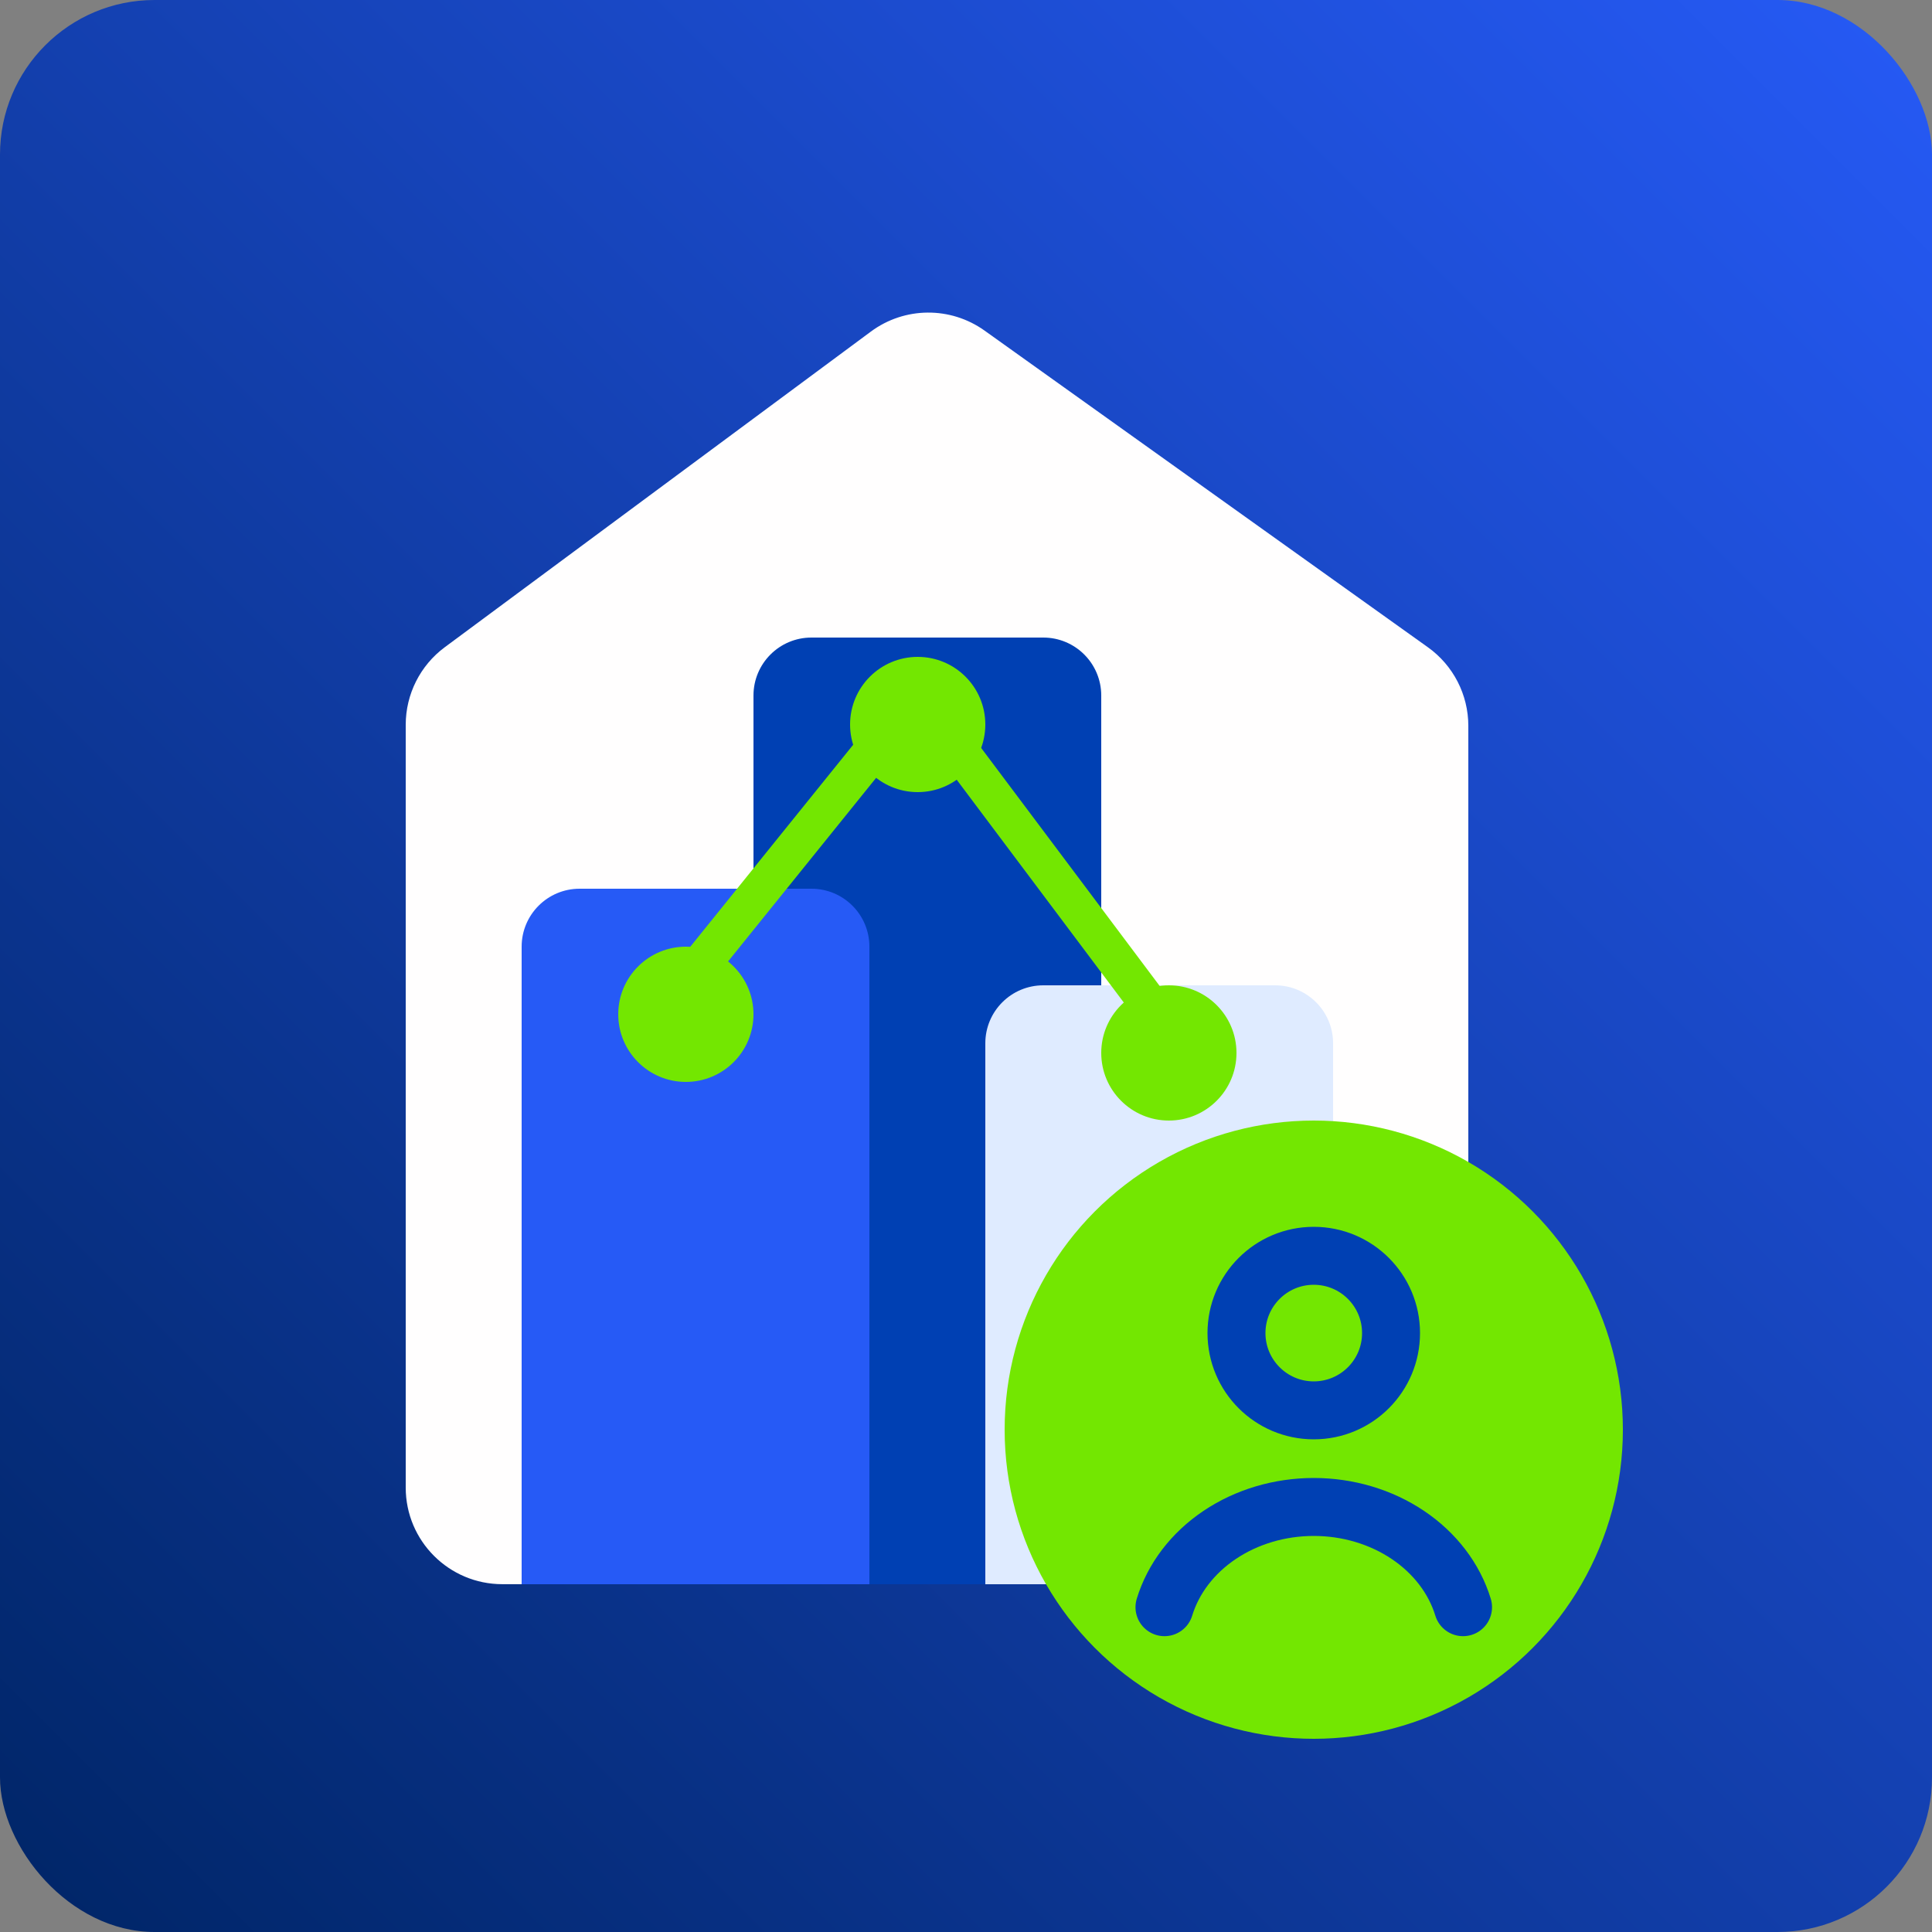
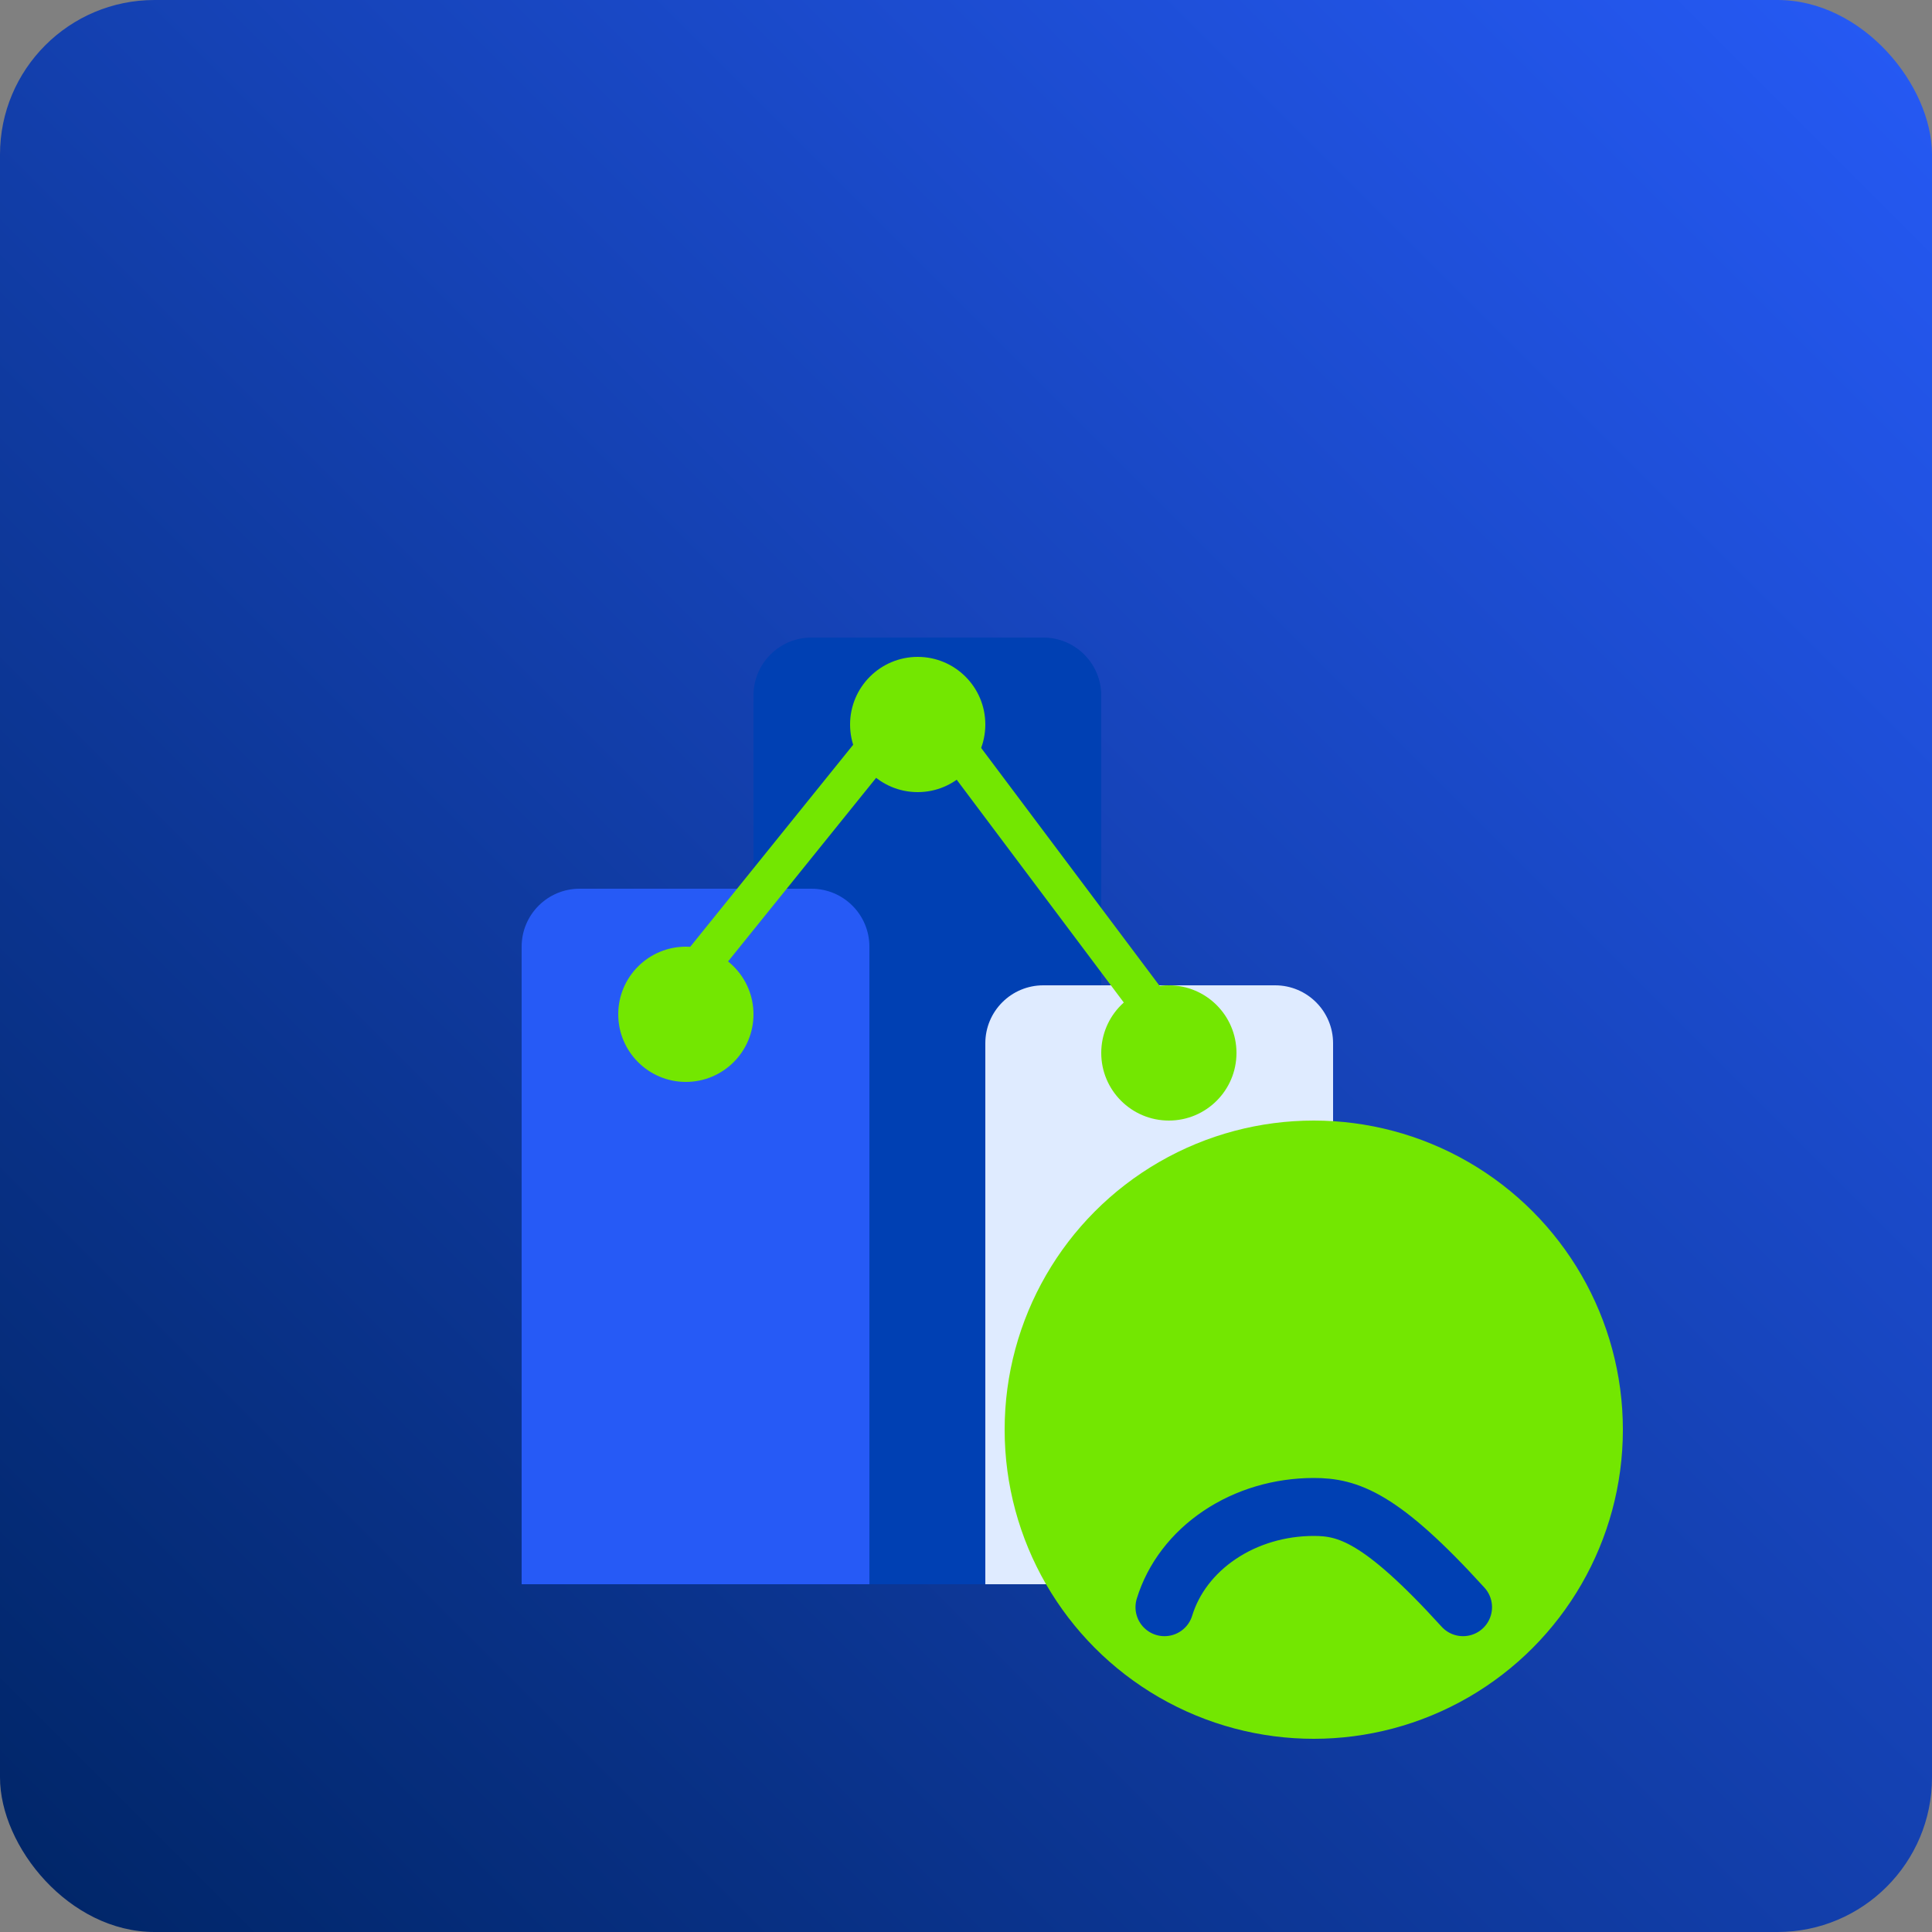
<svg xmlns="http://www.w3.org/2000/svg" width="100" height="100" viewBox="0 0 100 100" fill="none">
  <rect x="0" y="0" width="100" height="100" fill="#808080" stroke="none" />
  <g clip-path="url(#clip0_3110_3958)">
    <rect width="100" height="100" rx="8" fill="url(#paint0_linear_3110_3958)" />
-     <path fill-rule="evenodd" clip-rule="evenodd" d="M76 37.57C76 35.955 75.22 34.44 73.906 33.501L50.96 17.111C49.195 15.851 46.82 15.871 45.077 17.162L23.024 33.498C21.751 34.441 21 35.931 21 37.516V76.997C21 79.758 23.239 81.997 26 81.997H71C73.761 81.997 76 79.758 76 76.997V37.57Z" fill="#FFFEFE" />
    <path d="M39 36C39 34.343 40.343 33 42 33H54C55.657 33 57 34.343 57 36V82H39V36Z" fill="#0040B3" />
    <path d="M51 54C51 52.343 52.343 51 54 51H66C67.657 51 69 52.343 69 54V82H51V54Z" fill="#DFEBFF" />
    <path d="M27 49C27 47.343 28.343 46 30 46H42C43.657 46 45 47.343 45 49V82H27V49Z" fill="#265AF6" />
    <path d="M35 51.5L47.5 36L61 54" stroke="#73E701" stroke-width="2" stroke-linecap="round" stroke-linejoin="round" />
    <circle cx="68" cy="74" r="16" fill="#73E701" />
-     <path d="M75.727 83.188C75.272 81.7 74.267 80.385 72.87 79.447C71.473 78.508 69.761 78 68 78C66.239 78 64.527 78.508 63.13 79.447C61.733 80.385 60.728 81.7 60.273 83.188" stroke="#0040B3" stroke-width="3" stroke-linecap="round" stroke-linejoin="round" />
-     <circle cx="68" cy="69" r="4" stroke="#0040B3" stroke-width="3" stroke-linecap="round" />
+     <path d="M75.727 83.188C71.473 78.508 69.761 78 68 78C66.239 78 64.527 78.508 63.13 79.447C61.733 80.385 60.728 81.7 60.273 83.188" stroke="#0040B3" stroke-width="3" stroke-linecap="round" stroke-linejoin="round" />
    <circle cx="35.5" cy="52.5" r="3.5" fill="#73E701" />
    <circle cx="47.5" cy="37.5" r="3.5" fill="#73E701" />
    <circle cx="60.5" cy="54.5" r="3.5" fill="#73E701" />
  </g>
  <defs>
    <linearGradient id="paint0_linear_3110_3958" x1="100" y1="0" x2="0" y2="100" gradientUnits="userSpaceOnUse">
      <stop stop-color="#265AF6" />
      <stop offset="1" stop-color="#002566" />
    </linearGradient>
    <clipPath id="clip0_3110_3958">
      <rect width="100" height="100" fill="white" />
    </clipPath>
  </defs>
</svg>